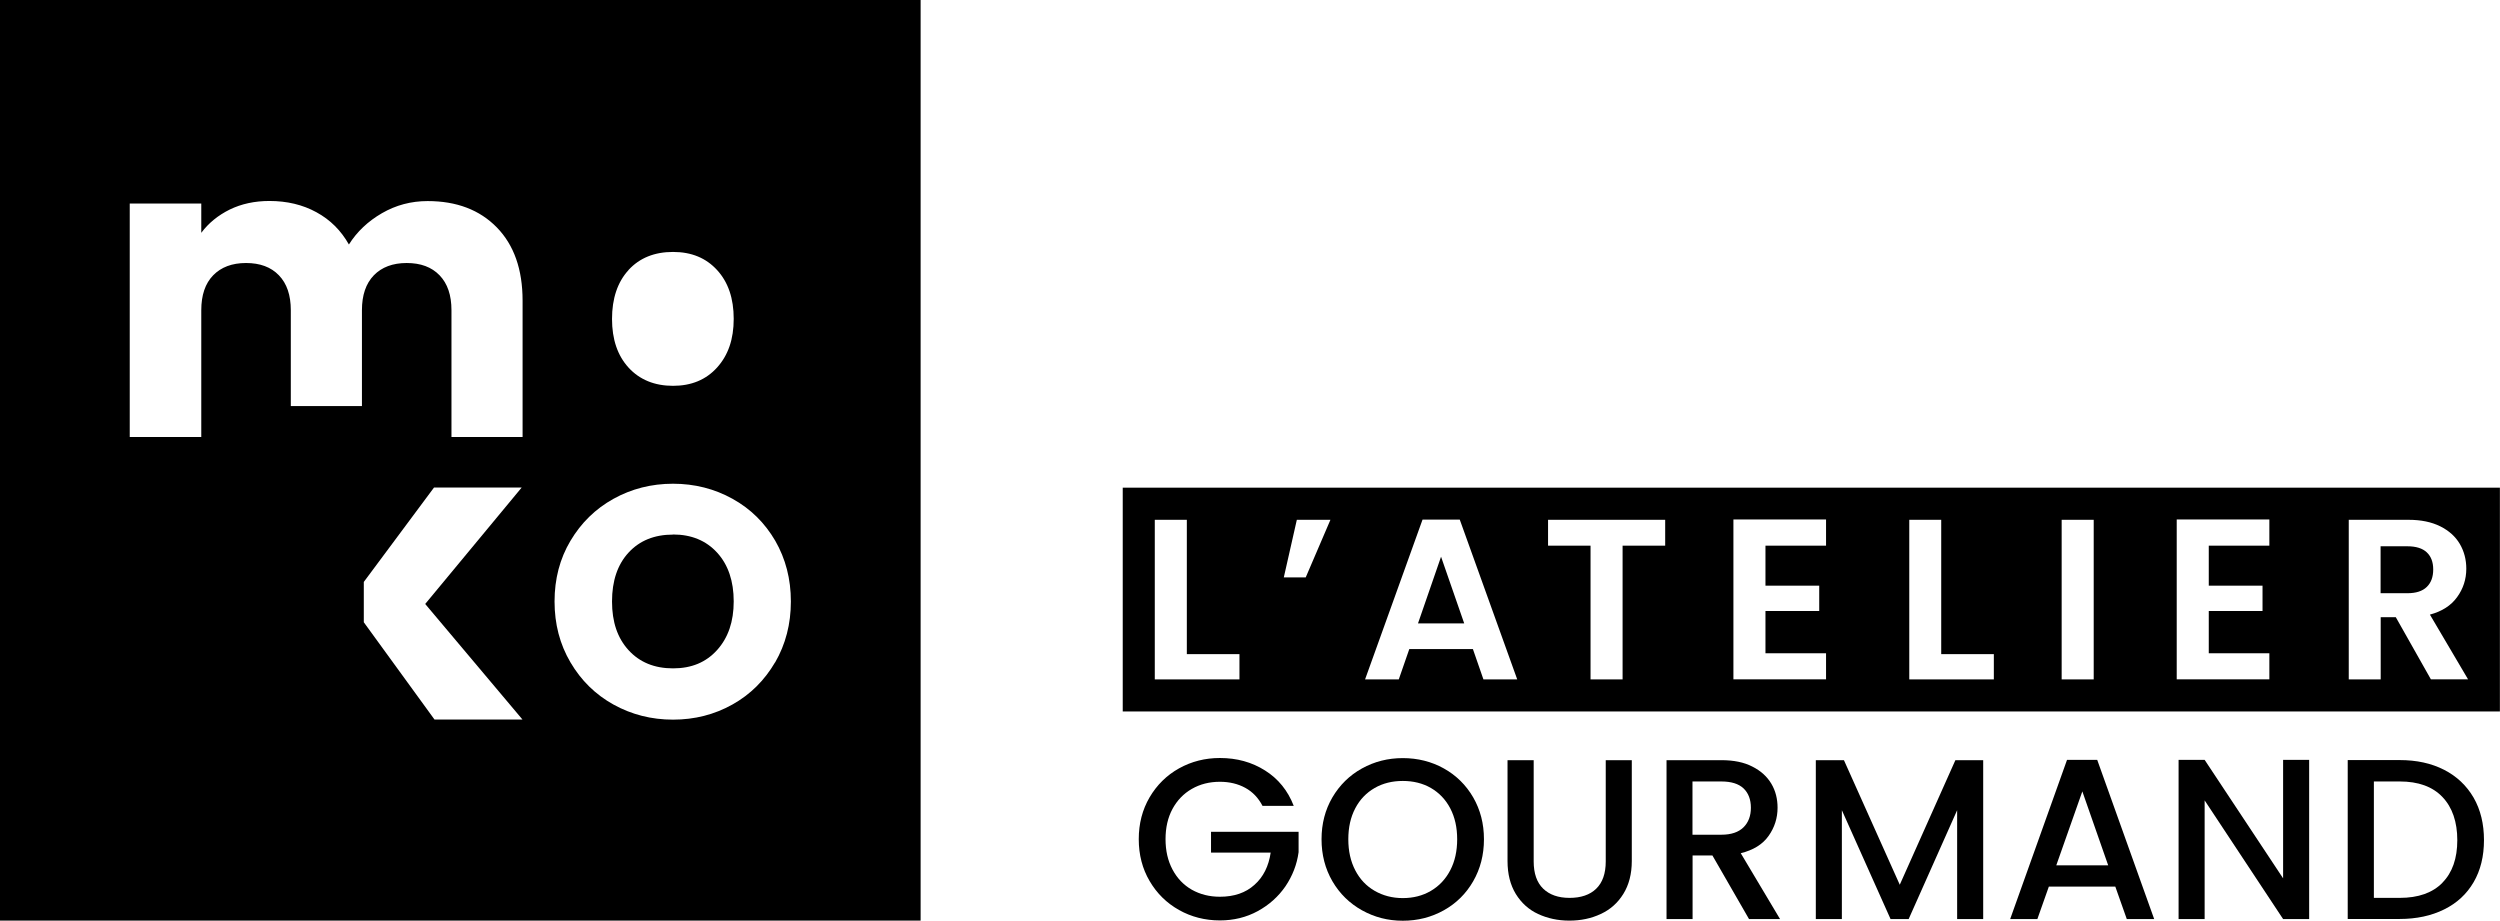
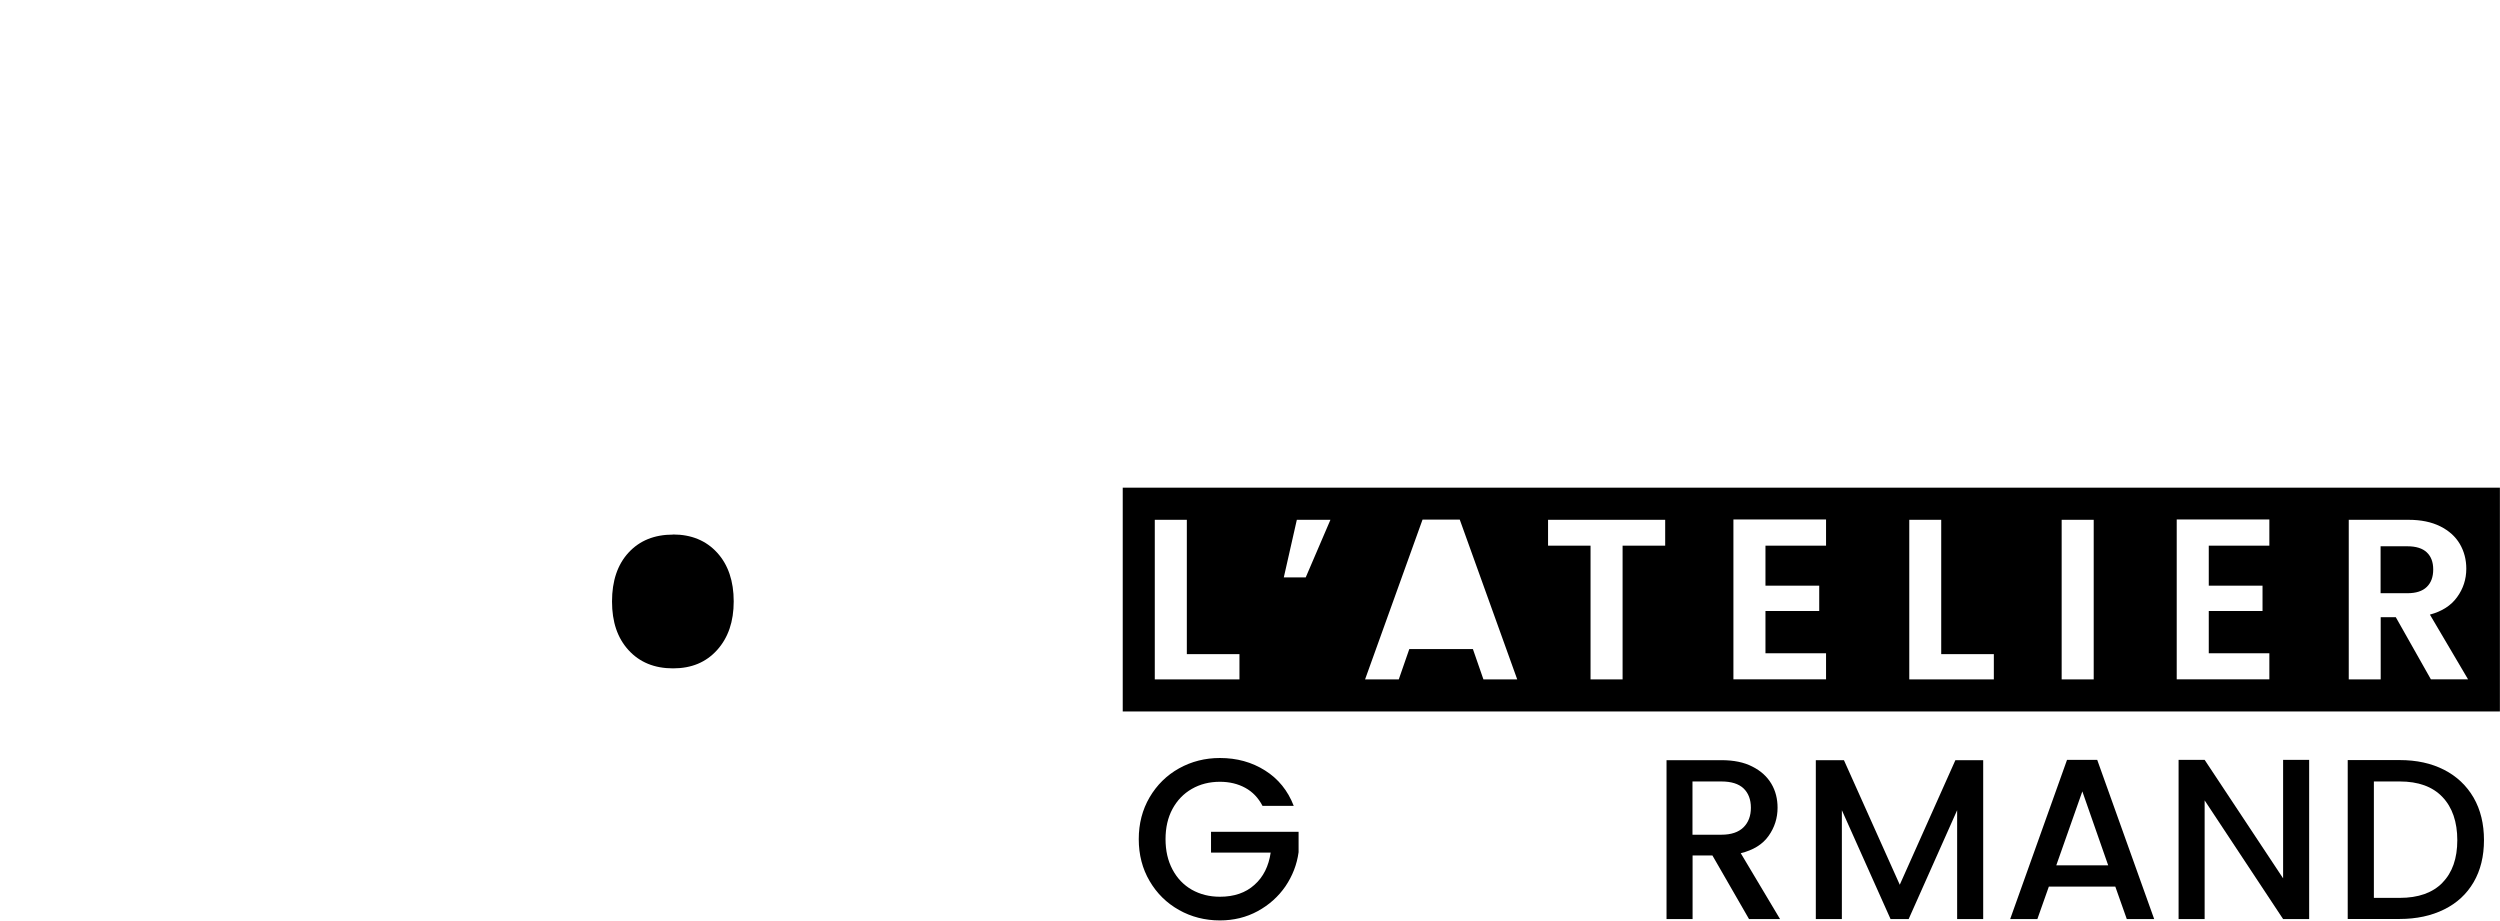
<svg xmlns="http://www.w3.org/2000/svg" id="MOKO_logo" data-name="MOKO logo" viewBox="0 0 241.82 89.05">
  <defs>
    <style>
      .cls-1 {
        fill: #000;
        stroke-width: 0px;
      }
    </style>
  </defs>
  <g>
    <path class="cls-1" d="M65.1,51.71c-1.8,0-3.23.58-4.3,1.74-1.07,1.16-1.6,2.74-1.6,4.73s.53,3.54,1.6,4.71c1.07,1.17,2.5,1.76,4.3,1.76s3.2-.59,4.27-1.78c1.07-1.19,1.6-2.75,1.6-4.7s-.53-3.54-1.6-4.71c-1.07-1.17-2.49-1.76-4.27-1.76Z" />
-     <path class="cls-1" d="M0,0v89.05h89.05V0H0ZM60.8,26.11c1.07-1.16,2.5-1.74,4.3-1.74s3.2.59,4.27,1.76c1.07,1.17,1.6,2.74,1.6,4.71s-.53,3.51-1.6,4.7c-1.07,1.19-2.49,1.78-4.27,1.78s-3.23-.59-4.3-1.76c-1.07-1.17-1.6-2.74-1.6-4.71s.53-3.57,1.6-4.73ZM42.03,69.6l-6.84-9.41v-3.9l6.79-9.13h8.48l-9.33,11.26,9.41,11.18h-8.52ZM50.55,42.27h-6.88v-12.26c0-1.46-.38-2.58-1.15-3.38-.77-.8-1.83-1.19-3.18-1.19s-2.41.4-3.18,1.19c-.77.8-1.15,1.92-1.15,3.38v9.27h-6.88v-9.27c0-1.46-.38-2.58-1.15-3.38s-1.83-1.19-3.18-1.19-2.41.4-3.18,1.19-1.15,1.92-1.15,3.38v12.26h-6.92v-22.58h6.92v2.83c.7-.94,1.62-1.69,2.75-2.25,1.13-.55,2.41-.83,3.84-.83,1.7,0,3.22.36,4.55,1.09,1.34.73,2.38,1.77,3.14,3.12.78-1.24,1.85-2.25,3.2-3.03,1.35-.78,2.82-1.17,4.41-1.17,2.81,0,5.04.85,6.7,2.55s2.49,4.06,2.49,7.08v13.19ZM74.97,64.07c-1.02,1.74-2.39,3.11-4.13,4.08-1.73.97-3.65,1.46-5.74,1.46s-4.01-.49-5.76-1.46c-1.75-.97-3.13-2.33-4.16-4.08-1.03-1.75-1.54-3.71-1.54-5.89s.51-4.14,1.54-5.87c1.03-1.73,2.41-3.09,4.16-4.06,1.75-.97,3.67-1.46,5.76-1.46s4.01.49,5.76,1.46c1.75.97,3.12,2.33,4.13,4.06,1,1.74,1.51,3.69,1.51,5.87s-.51,4.14-1.52,5.89Z" />
  </g>
  <g>
    <g>
      <path class="cls-1" d="M234.74,53.43c-.41-.39-1.04-.59-1.88-.59h-2.59v4.54h2.59c.84,0,1.46-.2,1.88-.61s.62-.97.62-1.69-.21-1.26-.62-1.65Z" />
-       <polygon class="cls-1" points="137.16 60.3 141.63 60.3 139.39 53.85 137.16 60.3" />
      <path class="cls-1" d="M108.6,47.17v21.65h133.21v-21.65H108.6ZM119.88,65.72h-8.18v-15.44h3.1v12.99h5.09v2.45ZM126.3,55.85h-2.12l1.26-5.57h3.25l-2.39,5.57ZM143.49,65.72l-1.02-2.94h-6.15l-1.02,2.94h-3.26l5.56-15.46h3.6l5.56,15.46h-3.28ZM161.07,52.78h-4.12v12.94h-3.1v-12.94h-4.11v-2.5h11.33v2.5ZM176.63,52.78h-5.86v3.87h5.2v2.45h-5.2v4.09h5.86v2.52h-8.96v-15.46h8.96v2.52ZM192.86,65.72h-8.18v-15.44h3.09v12.99h5.09v2.45ZM202.52,65.72h-3.1v-15.44h3.1v15.44ZM219.51,52.78h-5.86v3.87h5.2v2.45h-5.2v4.09h5.86v2.52h-8.96v-15.46h8.96v2.52ZM235.14,65.72l-3.4-6.02h-1.46v6.02h-3.09v-15.44h5.79c1.2,0,2.21.21,3.06.63.84.42,1.47.99,1.89,1.7.42.72.63,1.52.63,2.4,0,1.02-.3,1.94-.89,2.75-.59.82-1.47,1.38-2.63,1.69l3.69,6.26h-3.59Z" />
    </g>
    <path class="cls-1" d="M122.12,77.95c-.4-.77-.95-1.35-1.66-1.74-.71-.39-1.53-.59-2.46-.59-1.02,0-1.92.23-2.72.69-.8.46-1.42,1.11-1.87,1.94-.45.84-.67,1.81-.67,2.92s.22,2.08.67,2.93c.45.85,1.07,1.5,1.87,1.96.8.45,1.7.68,2.72.68,1.37,0,2.49-.38,3.34-1.15.86-.76,1.38-1.81,1.57-3.12h-5.77v-2.01h8.47v1.97c-.16,1.19-.59,2.29-1.27,3.3-.69,1-1.58,1.8-2.68,2.4-1.1.6-2.32.9-3.66.9-1.44,0-2.77-.34-3.96-1.01-1.19-.67-2.14-1.6-2.84-2.8-.7-1.19-1.05-2.54-1.05-4.05s.35-2.85,1.05-4.05c.7-1.19,1.65-2.13,2.85-2.8,1.21-.67,2.52-1,3.95-1,1.64,0,3.09.4,4.37,1.21,1.27.8,2.2,1.94,2.77,3.42h-3.03Z" />
-     <path class="cls-1" d="M131.74,88.05c-1.2-.67-2.16-1.61-2.86-2.81-.7-1.21-1.05-2.56-1.05-4.06s.35-2.85,1.05-4.05c.7-1.19,1.65-2.13,2.86-2.8,1.21-.67,2.52-1,3.95-1s2.77.33,3.97,1c1.2.67,2.15,1.61,2.84,2.8.69,1.2,1.04,2.54,1.04,4.05s-.35,2.86-1.04,4.06c-.69,1.2-1.64,2.14-2.84,2.81s-2.52,1.01-3.97,1.01-2.74-.34-3.95-1.01ZM138.41,86.17c.8-.47,1.42-1.13,1.87-1.99s.67-1.86.67-3-.22-2.13-.67-2.99-1.08-1.51-1.87-1.97c-.8-.46-1.71-.68-2.72-.68s-1.92.22-2.72.68c-.8.46-1.43,1.11-1.88,1.97s-.67,1.85-.67,2.99.22,2.13.67,3,1.08,1.53,1.88,1.99c.8.46,1.7.7,2.72.7s1.92-.23,2.72-.7Z" />
-     <path class="cls-1" d="M148.35,73.53v9.8c0,1.16.31,2.04.92,2.63.61.59,1.46.89,2.55.89s1.97-.29,2.58-.89c.61-.59.92-1.47.92-2.63v-9.8h2.52v9.76c0,1.25-.28,2.31-.82,3.18-.54.87-1.27,1.52-2.19,1.94-.91.43-1.92.64-3.03.64s-2.11-.22-3.02-.64-1.63-1.08-2.16-1.94c-.53-.87-.8-1.93-.8-3.18v-9.76h2.52Z" />
    <path class="cls-1" d="M169.18,88.9l-3.54-6.15h-1.92v6.15h-2.52v-15.37h5.31c1.18,0,2.18.2,2.99.62.82.41,1.43.97,1.84,1.66s.6,1.47.6,2.32c0,1-.29,1.91-.87,2.73-.58.82-1.48,1.37-2.69,1.67l3.8,6.37h-3.01ZM163.72,80.74h2.79c.94,0,1.65-.24,2.13-.71s.72-1.11.72-1.9-.24-1.42-.71-1.87c-.48-.45-1.19-.67-2.15-.67h-2.79v5.15Z" />
    <path class="cls-1" d="M191.83,73.53v15.37h-2.52v-10.53l-4.69,10.53h-1.75l-4.71-10.53v10.53h-2.52v-15.37h2.72l5.4,12.05,5.38-12.05h2.7Z" />
    <path class="cls-1" d="M204.62,85.76h-6.44l-1.11,3.14h-2.63l5.5-15.4h2.92l5.51,15.4h-2.65l-1.11-3.14ZM203.92,83.7l-2.5-7.15-2.52,7.15h5.03Z" />
    <path class="cls-1" d="M223.36,88.9h-2.52l-7.59-11.48v11.48h-2.52v-15.4h2.52l7.59,11.46v-11.46h2.52v15.4Z" />
    <path class="cls-1" d="M236.41,74.46c1.23.63,2.18,1.53,2.86,2.7.67,1.17,1,2.54,1,4.1s-.33,2.92-1,4.07c-.67,1.15-1.62,2.03-2.86,2.64-1.23.61-2.67.92-4.3.92h-5.02v-15.37h5.02c1.64,0,3.07.31,4.3.94ZM236.25,85.38c.96-.97,1.44-2.35,1.44-4.11s-.48-3.18-1.44-4.18c-.95-1-2.33-1.5-4.13-1.5h-2.5v11.26h2.5c1.8,0,3.18-.49,4.13-1.46Z" />
  </g>
</svg>